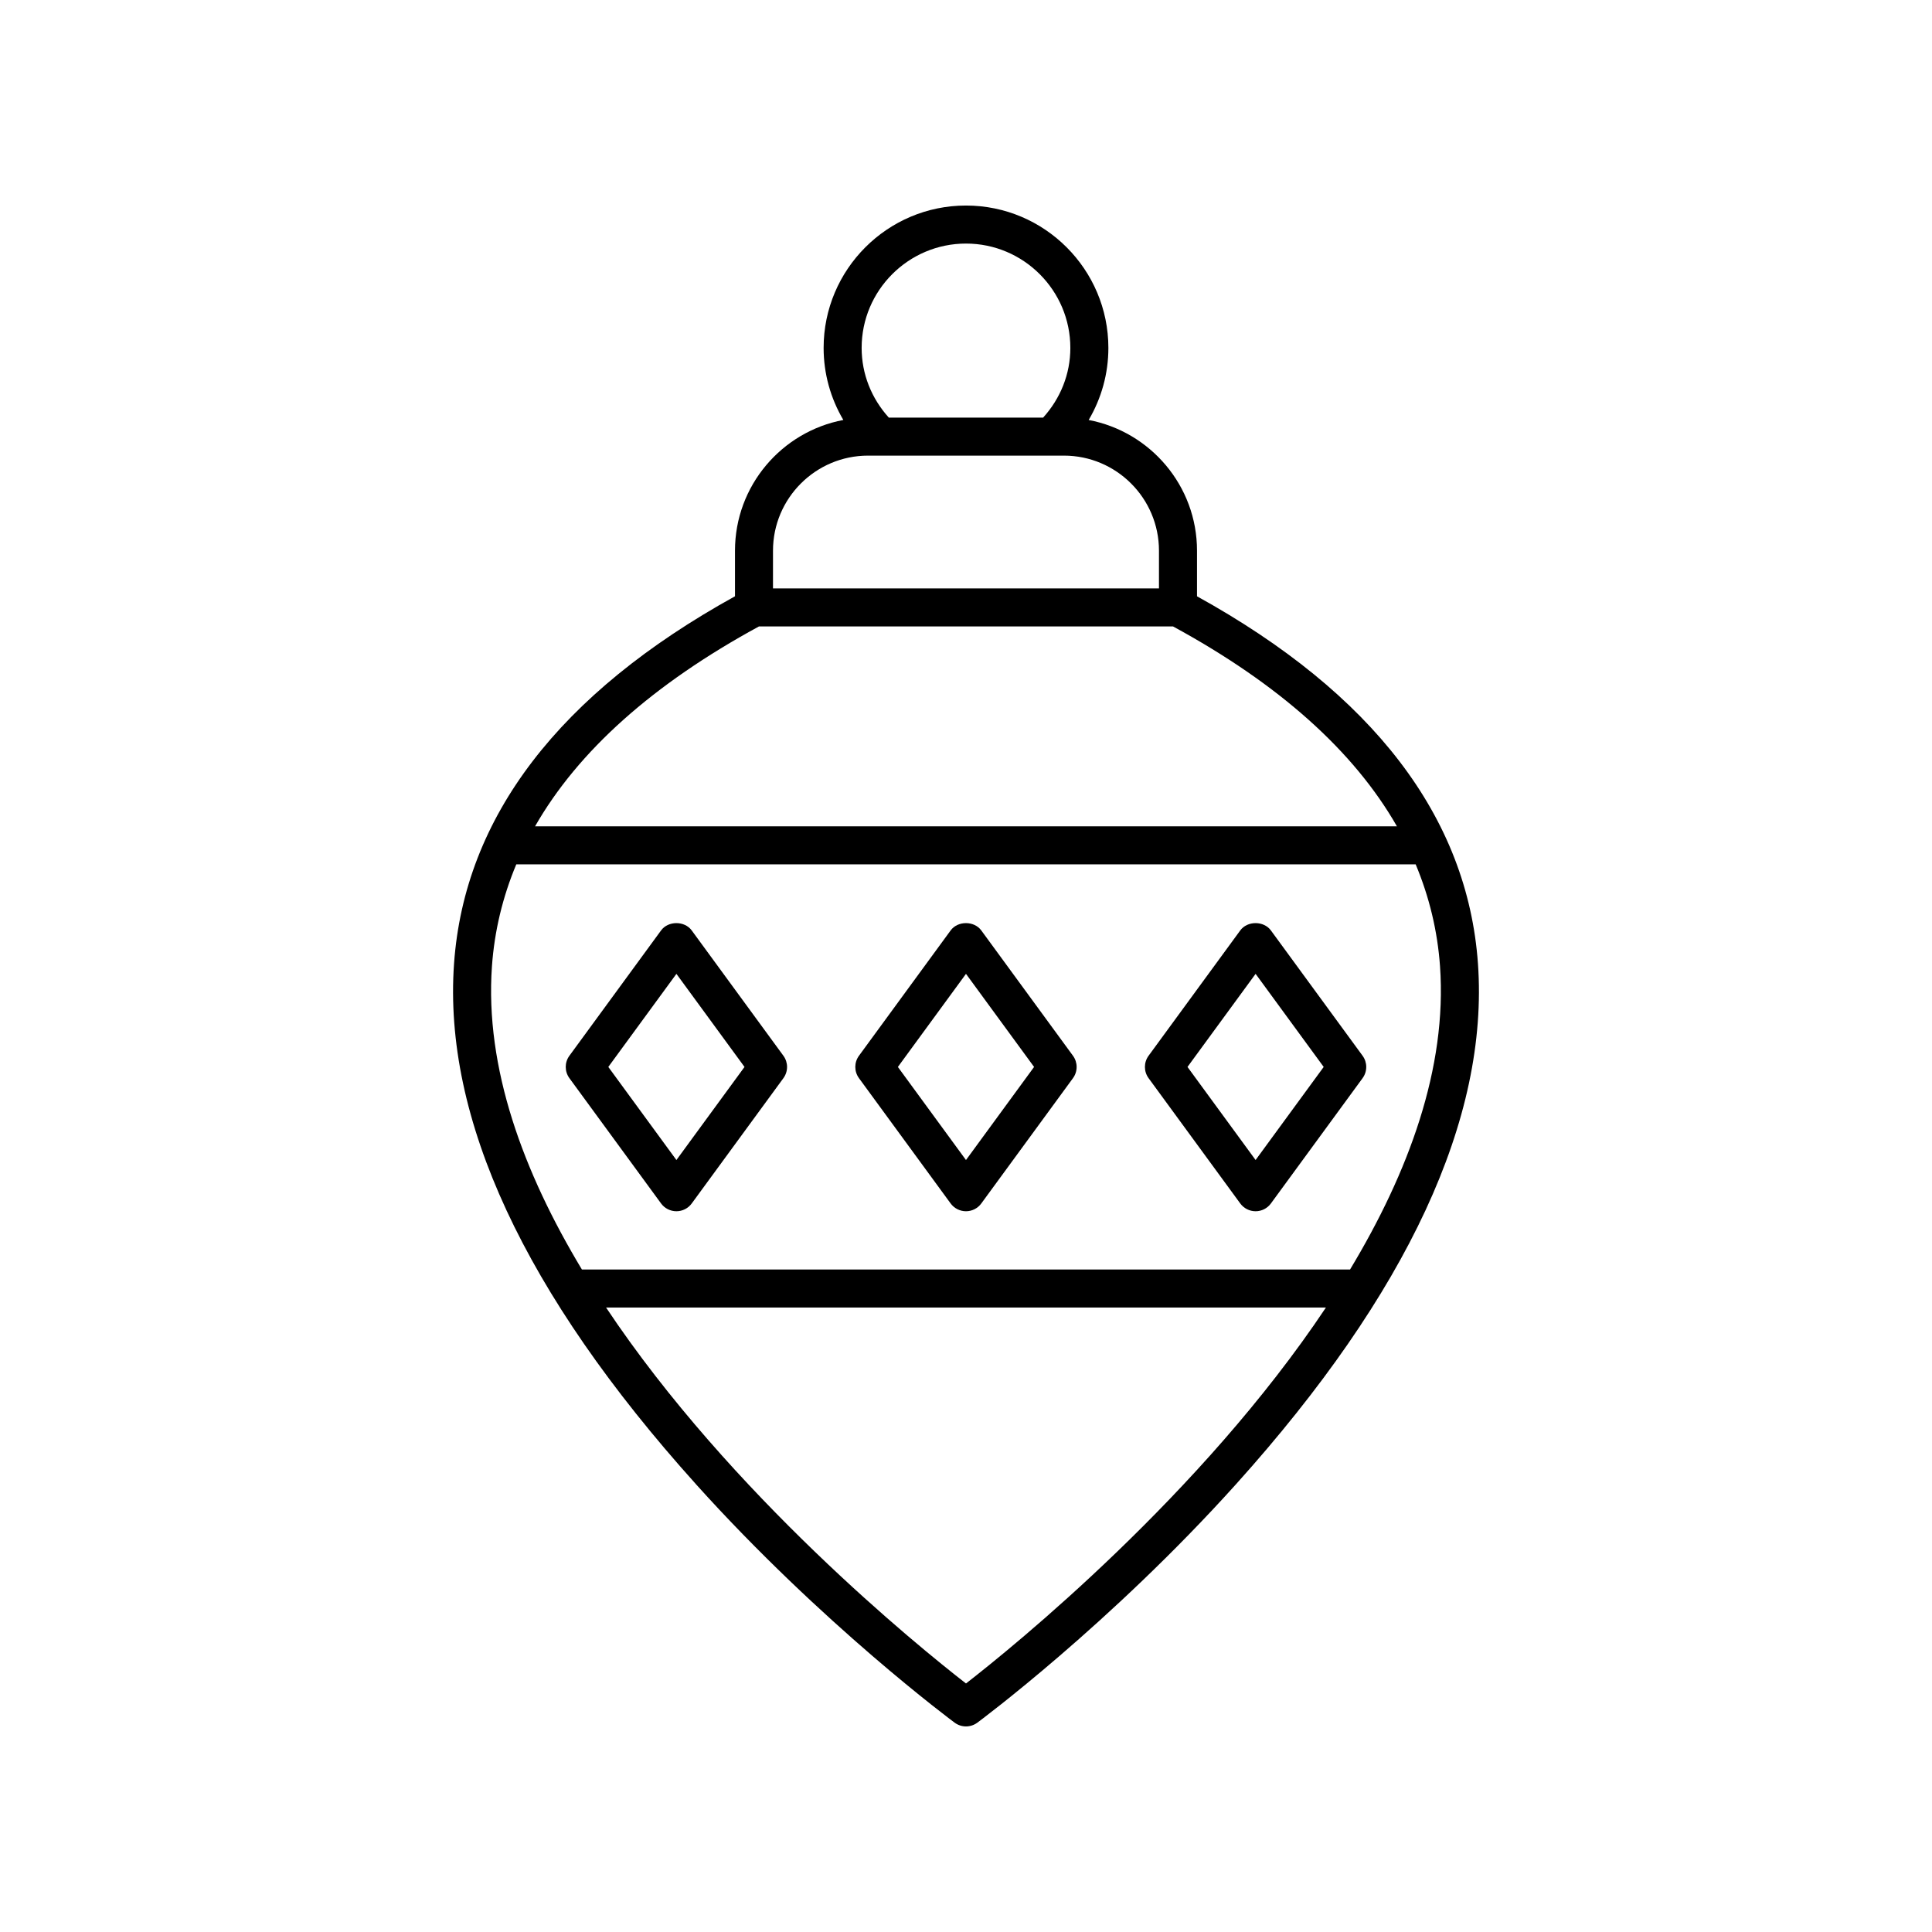
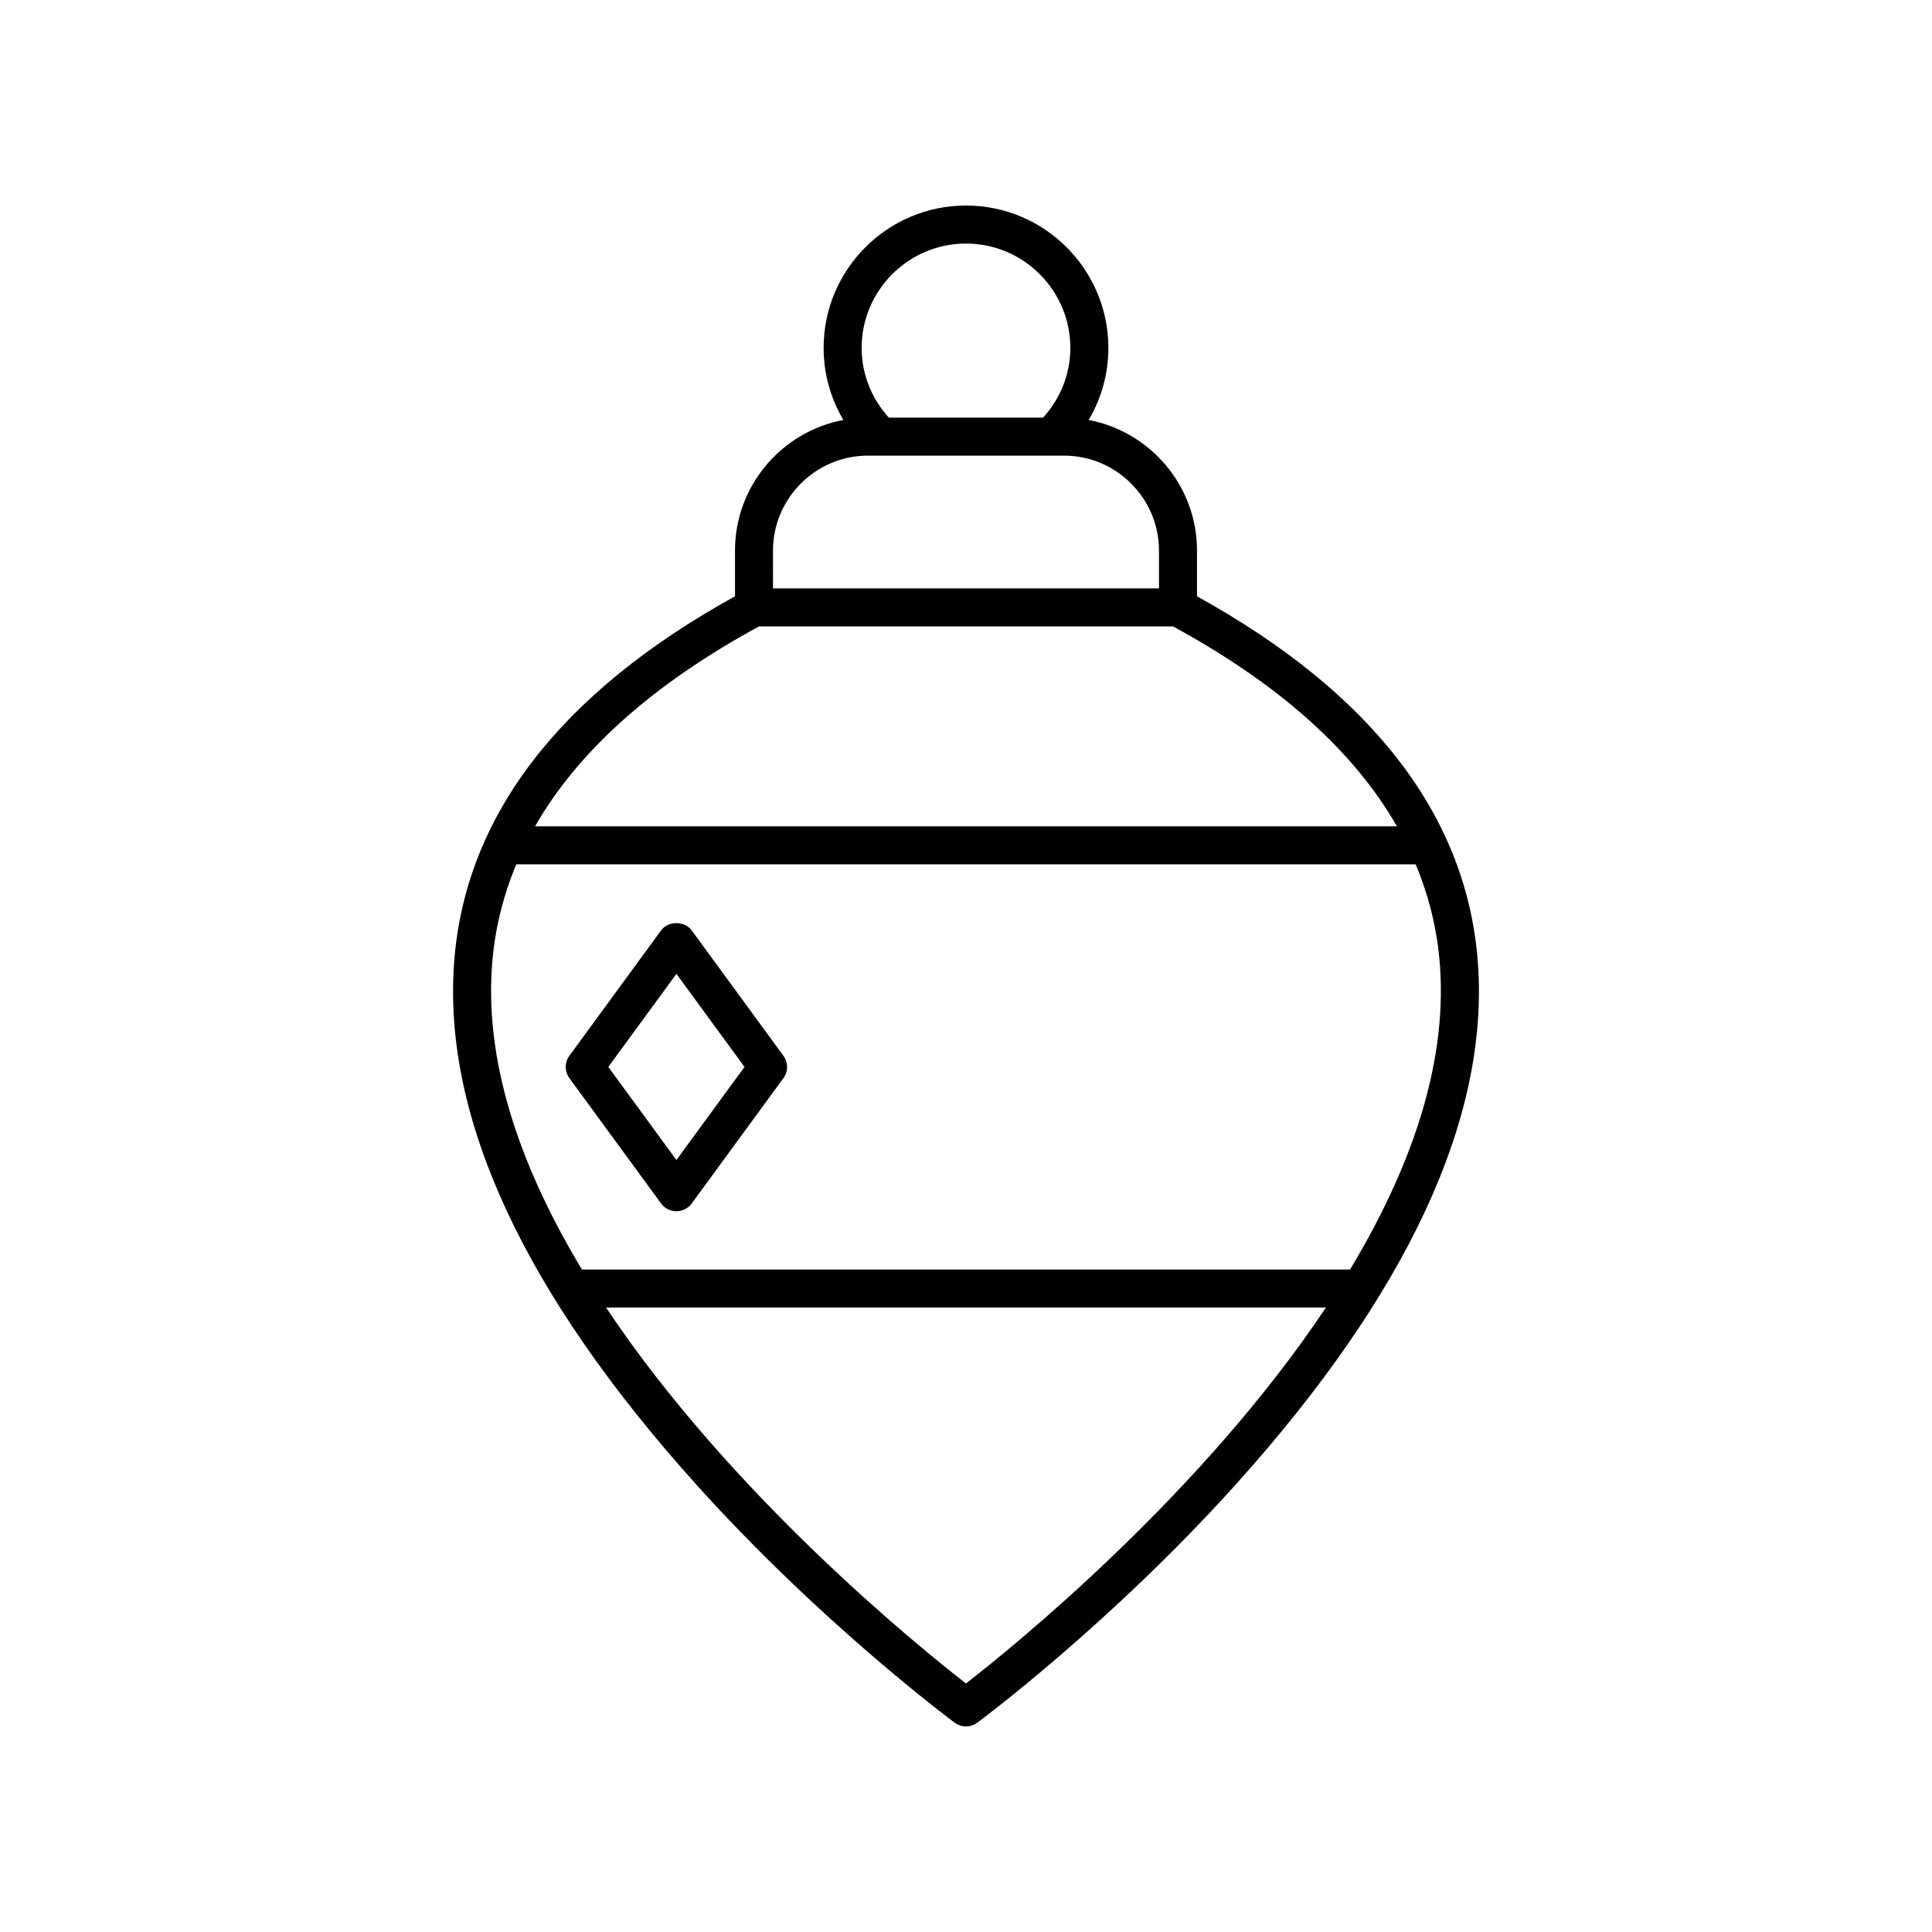
<svg xmlns="http://www.w3.org/2000/svg" fill="#000000" width="800px" height="800px" version="1.1" viewBox="144 144 512 512">
  <g>
    <path d="m328.38 537.27c33.465 37.211 68.281 63.012 68.625 63.266 0.891 0.652 1.941 0.984 2.992 0.984 1.047 0 2.102-0.328 2.992-0.984 0.344-0.254 35.16-26.055 68.625-63.266 45.422-50.5 66.977-96.898 64.059-137.91-2.762-38.852-27.844-71.574-74.453-97.336v-12.09c0-17.203-12.391-31.547-28.711-34.633 3.379-5.731 5.223-12.262 5.223-19.102-0.004-20.809-16.93-37.73-37.734-37.73-20.809 0-37.73 16.926-37.73 37.73 0 6.832 1.844 13.363 5.227 19.098-16.32 3.082-28.715 17.43-28.715 34.633v12.09c-46.609 25.762-71.691 58.484-74.453 97.336-2.922 41.008 18.633 87.41 64.055 137.91zm71.617 52.867c-12.633-9.809-62.348-50.066-95.383-99.629h190.77c-33.039 49.566-82.75 89.82-95.383 99.629zm0-381.59c15.246 0 27.656 12.41 27.656 27.656 0 6.914-2.609 13.379-7.211 18.465h-40.898c-4.598-5.09-7.199-11.559-7.199-18.465-0.004-15.246 12.402-27.656 27.652-27.656zm-51.145 81.387c0-13.891 11.301-25.191 25.191-25.191h51.906c13.891 0 25.191 11.301 25.191 25.191v9.996h-102.29zm-3.719 20.074h109.73c28.078 15.27 47.91 33 59.34 52.98l-228.41-0.004c11.434-19.977 31.266-37.707 59.344-52.977zm-70.762 90.051c0.668-9.375 2.844-18.375 6.449-26.996h238.35c3.602 8.621 5.781 17.621 6.449 26.996 1.922 26.996-8.371 54.691-23.844 80.375h-203.56c-15.469-25.684-25.766-53.379-23.844-80.375z" />
    <path d="m319.19 462.93c0.945 1.293 2.457 2.062 4.062 2.062 1.609 0 3.121-0.766 4.062-2.062l24.289-33.199c1.301-1.77 1.301-4.184 0-5.953l-24.289-33.199c-1.891-2.59-6.238-2.59-8.129 0l-24.285 33.199c-1.301 1.77-1.301 4.184 0 5.953zm4.066-60.848 18.047 24.668-18.047 24.668-18.047-24.668z" />
-     <path d="m395.93 462.93c0.945 1.293 2.457 2.062 4.062 2.062 1.609 0 3.121-0.766 4.062-2.062l24.289-33.199c1.301-1.77 1.301-4.184 0-5.953l-24.289-33.199c-1.891-2.59-6.238-2.59-8.129 0l-24.285 33.199c-1.301 1.77-1.301 4.184 0 5.953zm4.066-60.848 18.047 24.668-18.047 24.672-18.047-24.668z" />
-     <path d="m472.68 462.93c0.945 1.293 2.457 2.062 4.062 2.062 1.609 0 3.121-0.766 4.062-2.062l24.289-33.199c1.301-1.77 1.301-4.184 0-5.953l-24.289-33.199c-1.891-2.59-6.238-2.59-8.129 0l-24.285 33.199c-1.301 1.77-1.301 4.184 0 5.953zm4.066-60.848 18.047 24.668-18.047 24.668-18.047-24.668z" />
  </g>
</svg>